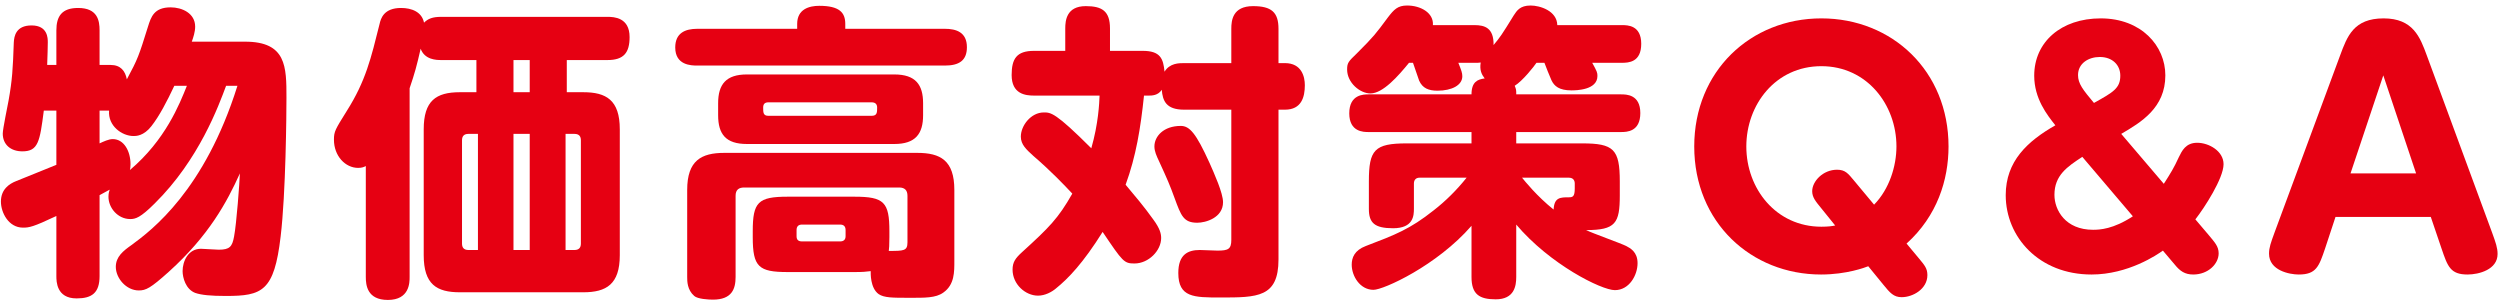
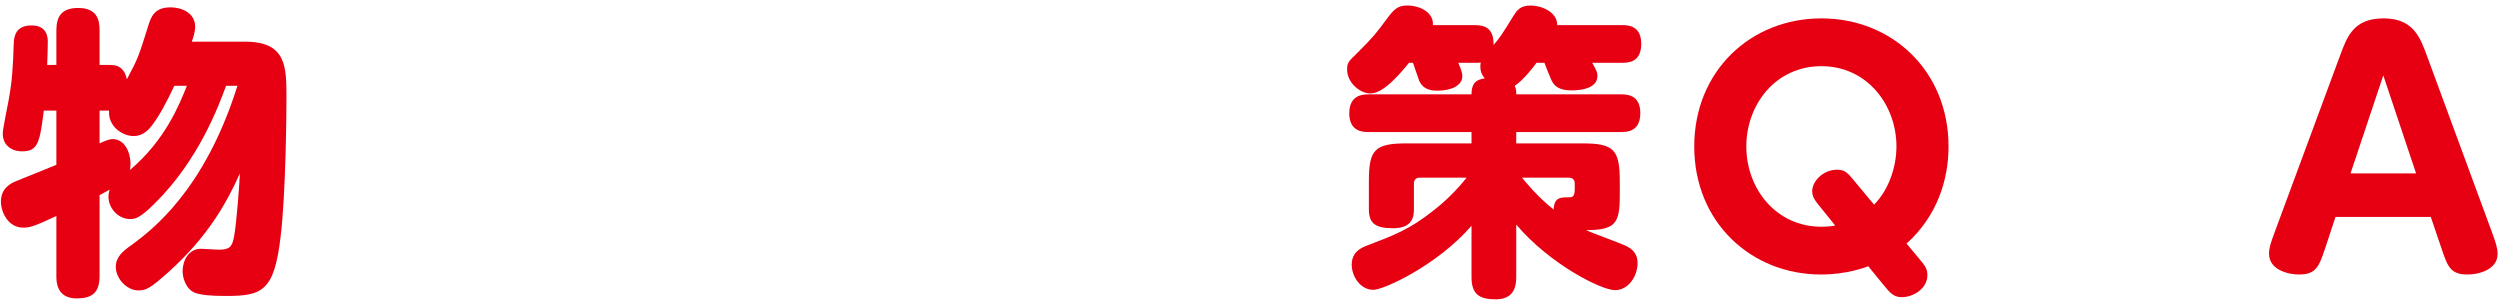
<svg xmlns="http://www.w3.org/2000/svg" width="408" height="49" viewBox="0 0 408 49" fill="none">
  <path d="M396.705 35.4H381.155L379.455 40.55C378.455 43.5 378.005 44.8 375.155 44.8C373.655 44.8 370.305 44.15 370.305 41.4C370.305 40.4 370.605 39.6 371.205 37.95L381.905 9.05C383.055 5.95 384.105 3 389.005 3C393.805 3 394.955 6.05 396.055 9.05L406.705 37.95C407.305 39.6 407.605 40.45 407.605 41.45C407.605 44 404.555 44.8 402.705 44.8C399.905 44.8 399.455 43.5 398.455 40.55L396.705 35.4ZM383.605 28.3H394.305L388.955 12.3L383.605 28.3Z" fill="#E60012" />
-   <path d="M346.184 21.85L353.134 30C354.284 28.2 354.784 27.4 355.584 25.65C356.084 24.65 356.684 23.3 358.584 23.3C360.484 23.3 362.884 24.65 362.884 26.8C362.884 29.1 359.734 33.95 358.284 35.8L360.534 38.45C361.434 39.55 362.084 40.2 362.084 41.35C362.084 43.05 360.384 44.8 357.934 44.8C356.584 44.8 355.784 44.25 354.934 43.2L352.984 40.9C352.084 41.55 347.334 44.8 341.334 44.8C332.784 44.8 327.334 38.7 327.334 31.85C327.334 26.3 330.884 23.05 335.434 20.45C334.084 18.75 331.984 16.1 331.984 12.35C331.984 6.85 336.384 3 342.834 3C349.484 3 353.384 7.5 353.384 12.3C353.384 17.6 349.434 19.95 346.184 21.85ZM341.734 16.8C344.884 15.05 346.034 14.4 346.034 12.35C346.034 10.6 344.734 9.3 342.684 9.3C340.834 9.3 339.134 10.35 339.134 12.25C339.134 13.65 339.934 14.65 341.734 16.8ZM348.084 35.3L339.834 25.6C337.384 27.2 335.284 28.6 335.284 31.8C335.284 34.3 337.084 37.5 341.584 37.5C342.684 37.5 344.884 37.4 348.084 35.3Z" fill="#E60012" />
  <path d="M311.15 39.75L313.15 42.15C314.1 43.3 314.55 43.8 314.55 44.9C314.55 47.15 312.2 48.5 310.35 48.5C309.05 48.5 308.45 47.8 307.35 46.45L304.9 43.45C304.4 43.65 301.35 44.8 297.2 44.8C285.8 44.8 276.5 36.3 276.5 23.9C276.5 11.6 285.7 3 297.25 3C308.8 3 318 11.6 318 23.9C318 29.35 316.15 35.25 311.15 39.75ZM299.5 36.8L297.2 33.95C296.3 32.85 295.75 32.2 295.75 31.2C295.75 29.6 297.5 27.7 299.8 27.7C301.15 27.7 301.6 28.3 302.6 29.5L305.85 33.4C308.35 30.85 309.5 27.1 309.5 23.9C309.5 17.1 304.7 10.8 297.25 10.8C289.75 10.8 285 17.1 285 23.9C285 30.8 289.85 37 297.25 37C298.35 37 299.05 36.9 299.5 36.8Z" fill="#E60012" />
  <path d="M254.15 4.1H264.7C265.6 4.1 267.85 4.1 267.85 7.15C267.85 10.15 265.8 10.25 264.7 10.25H259.85C260.65 11.7 260.7 11.85 260.7 12.4C260.7 14.7 257.25 14.75 256.45 14.75C254.45 14.75 253.65 14.05 253.2 13.1C253 12.65 252.2 10.7 252.05 10.25H250.75C250.35 10.85 248.5 13.2 247.2 14C247.45 14.6 247.45 14.7 247.45 15.4H264.55C265.4 15.4 267.7 15.4 267.7 18.45C267.7 21.5 265.5 21.55 264.55 21.55H247.45V23.4H258.2C263.35 23.4 264.35 24.35 264.35 29.6V31.9C264.35 36.45 263.65 37.55 258.85 37.55C259.85 38.05 264.5 39.7 265.4 40.15C266.05 40.5 267.25 41.1 267.25 42.95C267.25 44.9 265.9 47.35 263.55 47.35C261.35 47.35 252.95 43.15 247.45 36.65V45.2C247.45 46.65 247.15 48.85 244.1 48.85C241.45 48.85 240.15 48.05 240.15 45.2V36.85C234.5 43.35 225.8 47.3 224.15 47.3C221.95 47.3 220.6 45.05 220.6 43.2C220.6 42.05 221.05 40.85 222.9 40.15C227.75 38.3 230.1 37.4 233.95 34.35C235.95 32.8 237.75 31 239.35 29H231.65C231.1 29 230.75 29.35 230.75 29.95V34.05C230.75 35.15 230.7 37.25 227.35 37.25C224.3 37.25 223.4 36.35 223.4 34.1V29.6C223.4 24.45 224.3 23.4 229.6 23.4H240.15V21.55H223.35C222.55 21.55 220.2 21.55 220.2 18.5C220.2 15.4 222.55 15.4 223.35 15.4H240.15C240.15 13.35 241.15 12.95 242.3 12.8C241.8 12.15 241.45 11.45 241.65 10.2C241.4 10.25 241.15 10.25 240.65 10.25H238C238.5 11.5 238.65 11.9 238.65 12.45C238.65 13.9 236.95 14.8 234.6 14.8C233.15 14.8 232.15 14.4 231.6 13.15C231.45 12.7 230.75 10.7 230.6 10.25H229.95C228.2 12.4 225.7 15.25 223.65 15.25C221.95 15.25 219.85 13.5 219.85 11.35C219.85 10.25 220.05 10.05 221.45 8.7C224.25 5.9 224.5 5.55 226.5 2.85C227.5 1.55 228.1 0.9 229.65 0.9C231.85 0.9 234 2.1 233.85 4.1H240.65C242.3 4.1 243.8 4.55 243.75 7.35C244.8 6.1 245.05 5.75 247.05 2.5C247.55 1.75 248.05 0.9 249.8 0.9C251.3 0.9 254.1 1.75 254.15 4.1ZM256.05 29H248.4C248.8 29.5 250.85 32.05 253.55 34.2C253.65 32.2 254.65 32.2 256.05 32.2C256.7 32.2 257 32.05 257 30.75V29.95C257 29.35 256.65 29 256.05 29Z" fill="#E60012" />
-   <path d="M193.25 10.3H200.95V4.7C200.95 3.35 201.15 1 204.5 1C207.5 1 208.65 2 208.65 4.7V10.3H209.7C212.45 10.3 212.95 12.55 212.95 13.9C212.95 15.85 212.4 17.9 209.7 17.9H208.65V42.35C208.65 48.55 205.2 48.55 199.15 48.55C194.85 48.55 192.3 48.55 192.3 44.55C192.3 41.55 193.85 40.8 195.8 40.8C196.25 40.8 198.3 40.9 198.7 40.9C200.45 40.9 200.95 40.65 200.95 39.15V17.9H193.25C190.3 17.9 189.75 16.45 189.6 14.65C189 15.6 187.95 15.6 187.5 15.6H186.7C186.15 20.9 185.4 25.5 183.7 30.15C185.25 32 186.7 33.7 188.2 35.8C189.35 37.35 189.5 38.2 189.5 38.85C189.5 40.9 187.45 43 185.15 43C183.45 43 183.25 42.75 179.95 37.85C176.75 42.95 174.35 45.45 172.3 47.1C171.65 47.65 170.55 48.25 169.4 48.25C167.35 48.25 165.25 46.4 165.25 44C165.25 42.8 165.7 42.15 166.8 41.15C171.25 37.1 172.7 35.65 175 31.6C173.7 30.2 171.5 27.9 168.65 25.45C167.5 24.4 166.6 23.6 166.6 22.3C166.6 20.5 168.25 18.35 170.35 18.35C171.5 18.35 172.25 18.35 178.1 24.2C179.25 20.2 179.4 16.9 179.45 15.6H168.75C167.35 15.6 165.1 15.35 165.1 12.25C165.1 9.6 165.9 8.3 168.75 8.3H173.85V4.65C173.85 3.35 174.05 1 177.2 1C179.85 1 181.15 1.8 181.15 4.65V8.3H186.5C189.4 8.3 189.85 9.6 190.05 11.7C190.9 10.3 192.4 10.3 193.25 10.3ZM192.7 20.55C194.15 20.55 195.2 21.75 197.4 26.6C198.15 28.3 199.6 31.5 199.6 33C199.6 35.55 196.75 36.35 195.4 36.35C193.15 36.35 192.75 35.2 191.7 32.35C190.9 30.15 190.55 29.35 189.15 26.3C188.75 25.45 188.4 24.7 188.4 23.9C188.4 22.25 189.9 20.55 192.7 20.55Z" fill="#E60012" />
-   <path d="M139.449 44.4H128.549C123.799 44.4 122.849 43.55 122.849 38.7V37.75C122.849 33 123.699 32.1 128.549 32.1H139.449C144.299 32.1 145.149 33 145.149 37.75V38.7C145.149 40.15 145.099 40.5 145.049 40.95C147.499 40.95 148.099 40.95 148.099 39.55V31.95C148.099 31.05 147.649 30.6 146.749 30.6H121.449C120.599 30.6 120.049 30.95 120.049 31.95V45.2C120.049 47.15 119.449 48.9 116.349 48.9C115.599 48.9 113.849 48.8 113.299 48.3C112.149 47.3 112.149 45.9 112.149 45.2V31C112.149 26.2 114.449 24.95 118.199 24.95H149.699C153.449 24.95 155.749 26.15 155.749 31V42.55C155.749 44.35 155.799 46.45 153.949 47.75C152.699 48.65 150.899 48.6 148.399 48.6C145.649 48.6 144.299 48.6 143.399 48C141.999 47 142.099 44.55 142.099 44.25C141.249 44.35 140.849 44.4 139.449 44.4ZM137.999 38.55V37.55C137.999 36.95 137.699 36.65 137.099 36.65H130.899C130.299 36.65 129.999 36.95 129.999 37.55V38.55C129.999 39.1 130.249 39.4 130.899 39.4H137.099C137.699 39.4 137.999 39.1 137.999 38.55ZM150.649 16.85V18.8C150.649 21.85 149.399 23.5 145.949 23.5H121.899C118.449 23.5 117.199 21.9 117.199 18.8V16.85C117.199 13.75 118.499 12.15 121.899 12.15H145.949C149.449 12.15 150.649 13.85 150.649 16.85ZM125.399 18.9H142.249C143.149 18.9 143.149 18.35 143.149 17.55C143.149 17 142.849 16.7 142.249 16.7H125.399C124.799 16.7 124.549 17 124.549 17.55C124.549 18.35 124.549 18.9 125.399 18.9ZM137.949 4.7H154.199C156.049 4.7 157.799 5.25 157.799 7.7C157.799 9.9 156.499 10.7 154.199 10.7H113.799C112.799 10.7 110.199 10.65 110.199 7.75C110.199 5.4 111.799 4.7 113.799 4.7H130.099V3.9C130.099 1.5 132.049 0.95 133.699 0.95C136.999 0.95 137.949 2.05 137.949 3.9V4.7Z" fill="#E60012" />
-   <path d="M72 2.75H99.15C100.2 2.75 102.75 2.85 102.75 6.05C102.75 8.6 101.8 9.8 99.15 9.8H92.5V15.05H95.2C98.9 15.05 101.15 16.3 101.15 21.1V41.65C101.15 46.4 98.95 47.7 95.2 47.7H75.05C71.25 47.7 69.15 46.4 69.15 41.65V21.1C69.15 16.45 71.15 15.05 75.05 15.05H77.75V9.8H72C71.2 9.8 69.3 9.75 68.65 7.95C68 10.8 67.7 11.9 66.85 14.4V45.2C66.85 46.1 66.85 48.95 63.3 48.95C59.9 48.95 59.7 46.5 59.7 45.2V27.1C59.4 27.25 59.1 27.4 58.45 27.4C56.35 27.4 54.5 25.45 54.5 22.8C54.5 21.45 54.7 21.15 56.6 18.1C59.7 13.2 60.55 9.5 61.95 3.9C62.15 3 62.65 1.3 65.45 1.3C67.2 1.3 68.85 1.95 69.2 3.7C69.85 3.05 70.6 2.75 72 2.75ZM86.45 15.05V9.8H83.8V15.05H86.45ZM83.8 40.8H86.45V21.85H83.8V40.8ZM76.45 40.8H78V21.85H76.45C75.65 21.85 75.4 22.3 75.4 22.9V39.75C75.4 40.4 75.7 40.8 76.45 40.8ZM92.3 21.85V40.8H93.75C94.5 40.8 94.8 40.4 94.8 39.75V22.9C94.8 22.3 94.55 21.85 93.75 21.85H92.3Z" fill="#E60012" />
  <path d="M31.3 6.8H40C46.75 6.8 46.75 10.9 46.75 15.95C46.75 18.55 46.65 31.5 45.8 38.6C44.75 47.55 42.8 48.3 36.85 48.3C34.4 48.3 32.85 48.15 31.85 47.8C30.3 47.2 29.8 45.3 29.8 44.25C29.8 42.65 30.7 40.6 32.8 40.6C33.2 40.6 35.2 40.75 35.7 40.75C37.5 40.75 37.9 40.25 38.2 38.6C38.6 36.55 39.1 29.75 39.15 28.3C37.05 32.95 34.1 38.45 27.55 44.35C24.55 47.05 23.8 47.4 22.65 47.4C20.6 47.4 18.9 45.4 18.9 43.55C18.9 41.9 20.1 40.95 21.45 40C24.8 37.55 33.4 31.05 38.75 14H36.9C35.7 17.2 32.5 26.05 25.25 33.2C22.9 35.55 22.1 35.75 21.25 35.75C19.25 35.75 17.7 33.95 17.7 32.1C17.7 31.5 17.85 31.15 17.9 30.95C17.7 31.05 16.8 31.55 16.25 31.85V45.05C16.25 47.8 15 48.7 12.5 48.7C9.2 48.7 9.2 45.9 9.2 45.05V35.25C5.4 37.05 4.75 37.15 3.75 37.15C1.4 37.15 0.15 34.7 0.15 32.9C0.15 30.9 1.5 30 2.65 29.55C3.6 29.15 8.15 27.35 9.2 26.9V18.05H7.15C6.5 23.1 6.25 24.7 3.65 24.7C1.75 24.7 0.45 23.6 0.45 21.8C0.45 21.05 1.25 17.25 1.4 16.4C2 13.05 2.1 11.3 2.25 6.95C2.3 5.9 2.6 4.15 5.15 4.15C7.8 4.15 7.8 6.25 7.8 6.9C7.8 7.25 7.75 9.6 7.7 10.6H9.2V4.95C9.2 2.65 10.1 1.3 12.75 1.3C15.95 1.3 16.25 3.4 16.25 4.95V10.6H18.05C19.7 10.6 20.45 11.6 20.7 12.95C22.5 9.6 22.65 9.15 24.15 4.35C24.65 2.75 25.15 1.2 27.85 1.2C29.7 1.2 31.85 2.15 31.85 4.35C31.85 5.2 31.55 6.1 31.3 6.8ZM30.5 14H28.45C27.25 16.55 26 18.95 24.7 20.6C23.45 22.2 22.2 22.2 21.8 22.2C19.9 22.2 17.6 20.55 17.8 18.05H16.25V23.4C16.9 23.1 17.75 22.7 18.4 22.7C20.25 22.7 21.3 24.7 21.3 26.8C21.3 27.3 21.25 27.55 21.2 27.75C27 22.85 29.3 17 30.5 14Z" fill="#E60012" />
</svg>